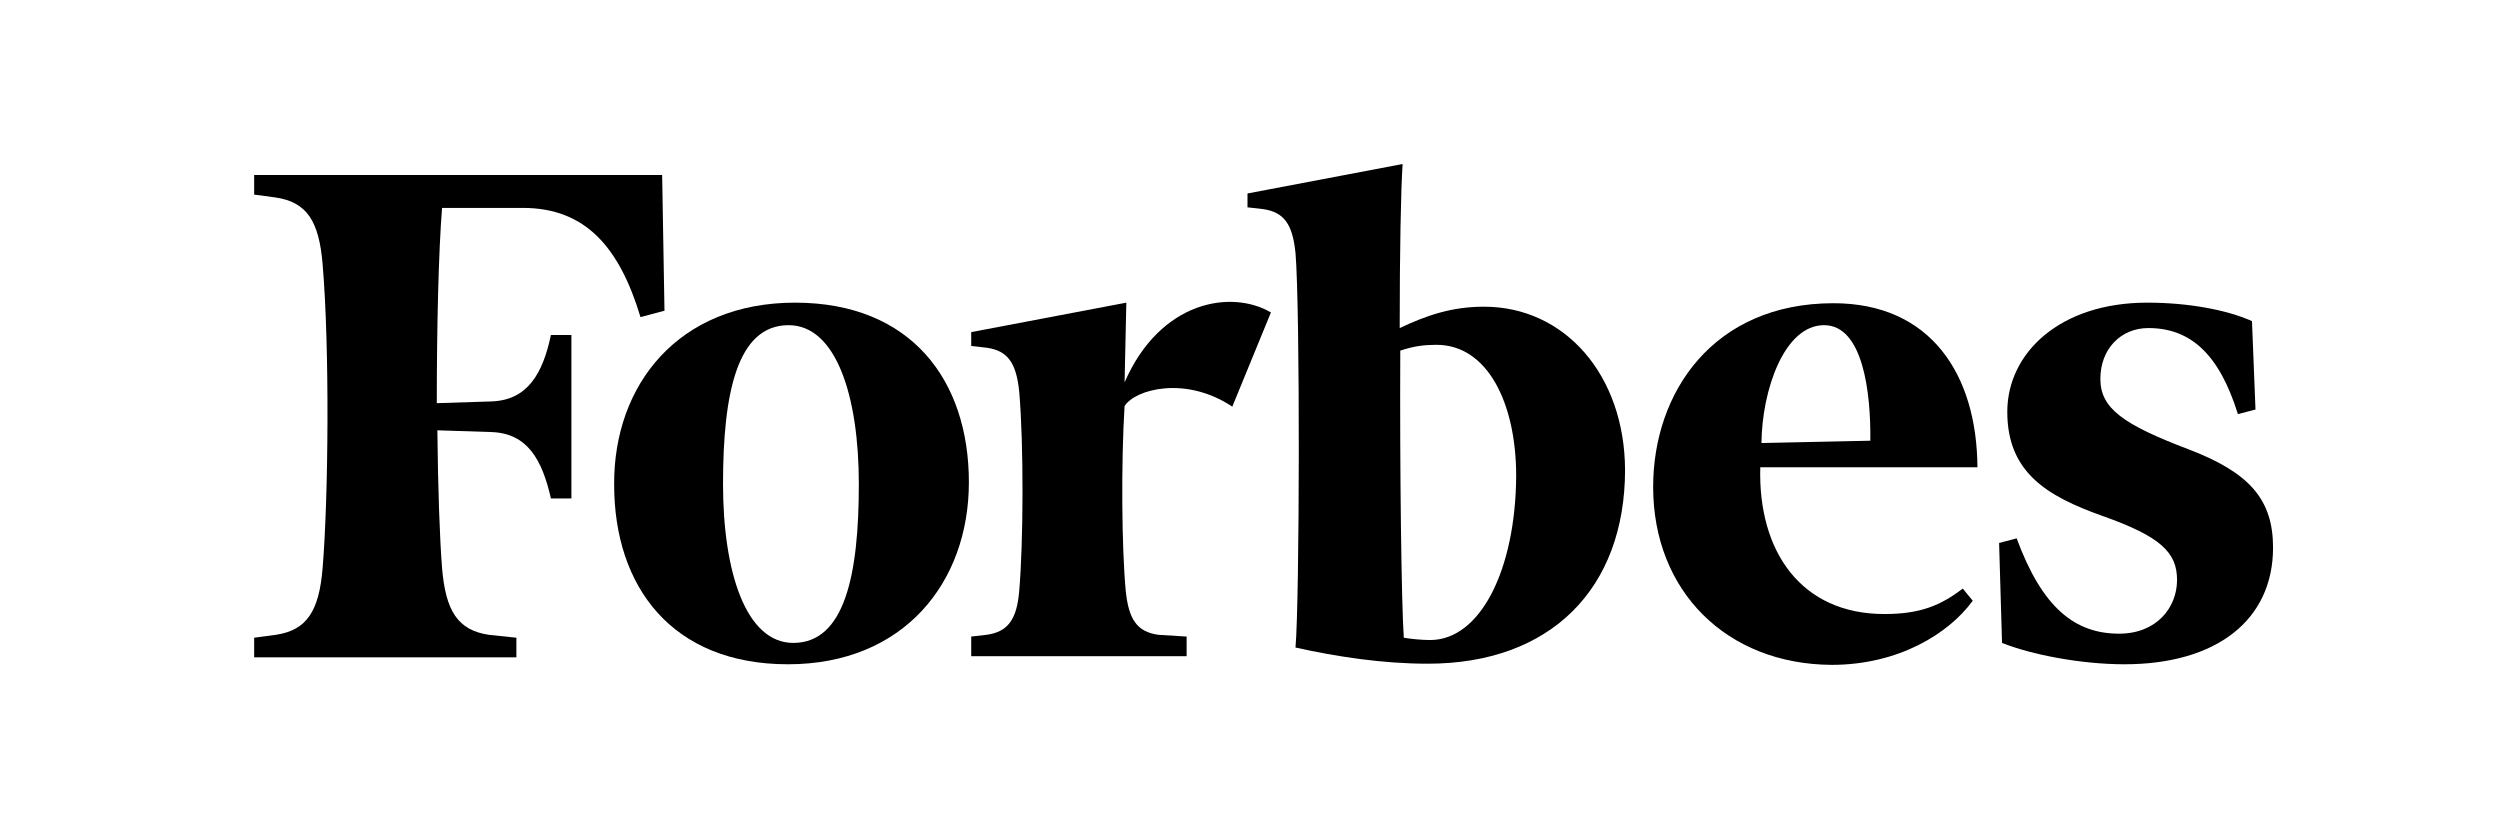
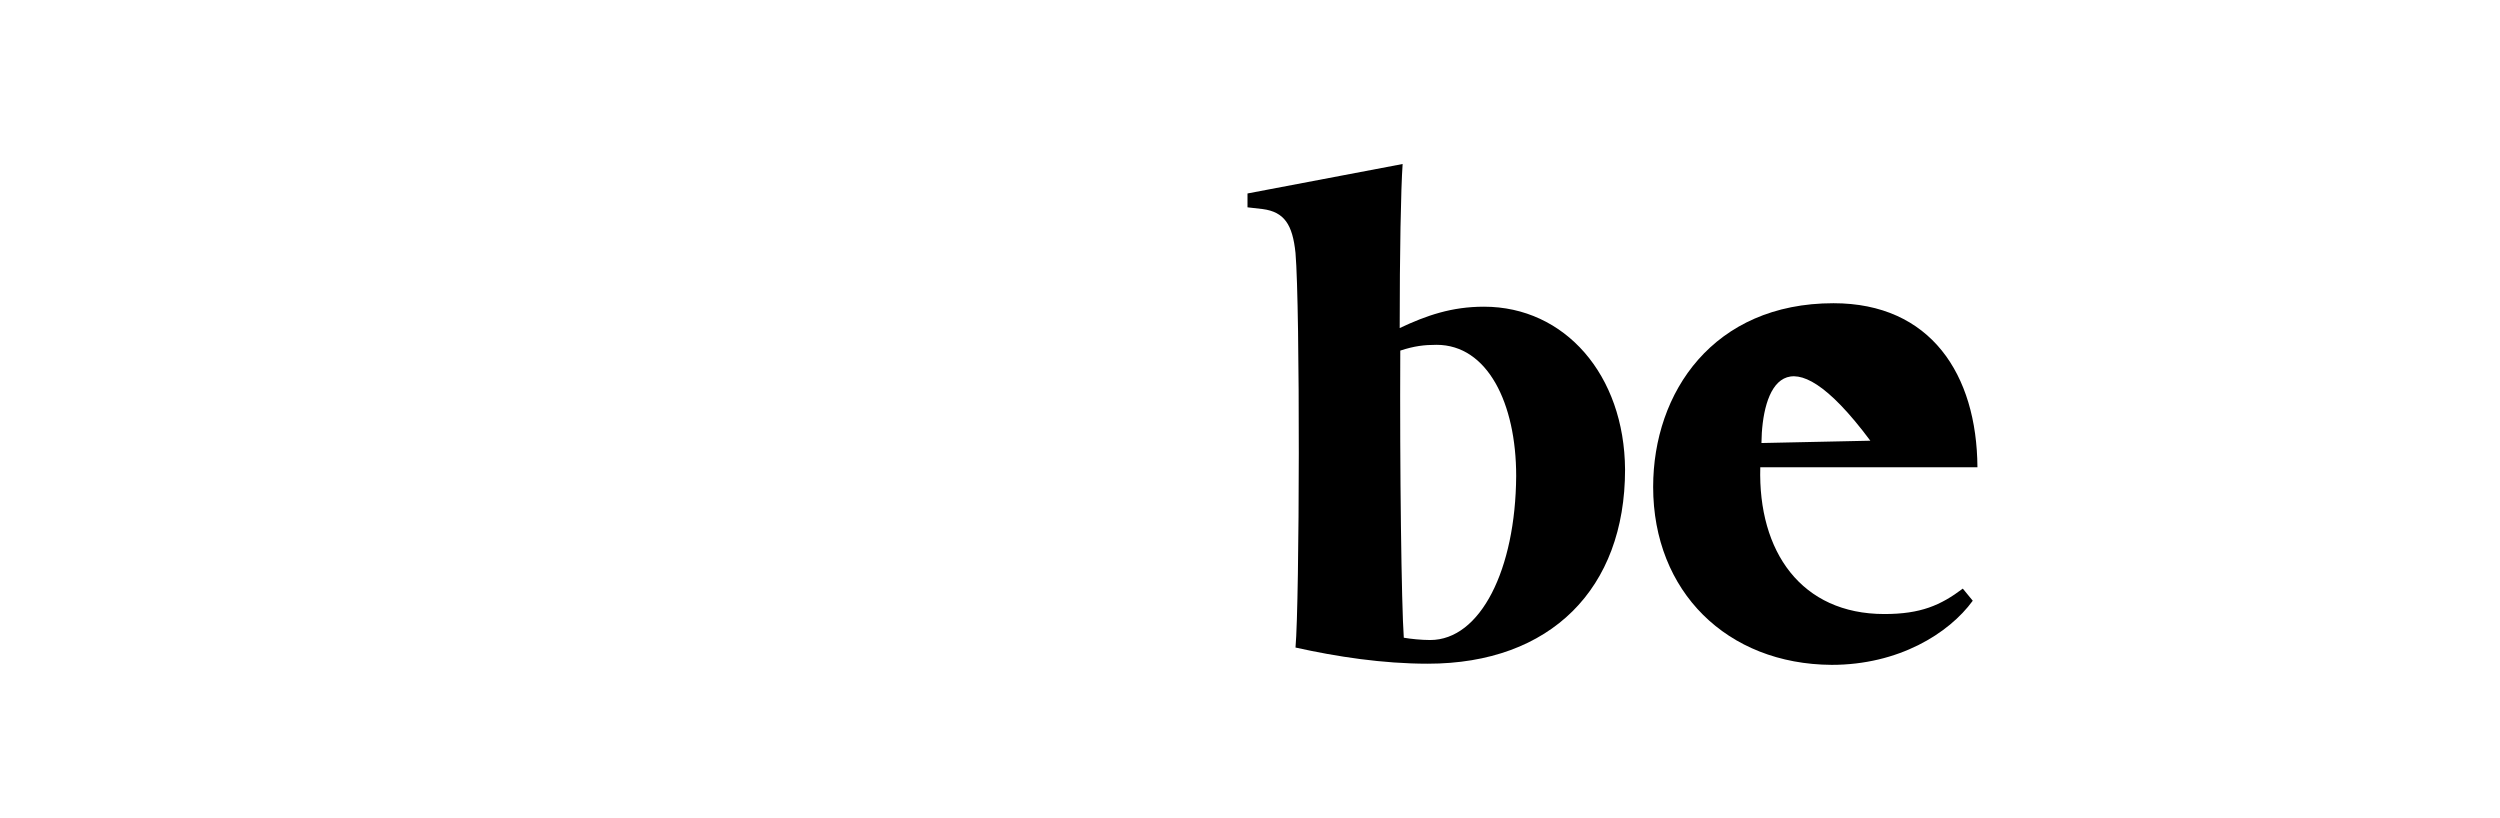
<svg xmlns="http://www.w3.org/2000/svg" width="214" height="70" viewBox="0 0 214 70" fill="none">
  <path d="M127.029 26.253C124.274 26.253 122.119 26.995 119.814 28.082C119.814 21.703 119.914 16.165 120.065 14.039L106.786 16.561V17.747L108.089 17.896C109.943 18.143 110.645 19.231 110.895 21.654C111.296 26.352 111.246 51.423 110.895 55.429C114.453 56.22 118.361 56.813 122.219 56.813C132.741 56.813 139.105 50.385 139.105 40.198C139.055 32.088 133.944 26.253 127.029 26.253ZM122.42 54.786C121.668 54.786 120.716 54.687 120.165 54.588C119.964 51.769 119.814 40.148 119.864 30.011C121.067 29.616 121.919 29.517 122.971 29.517C127.33 29.517 129.785 34.511 129.785 40.742C129.735 48.753 126.729 54.786 122.42 54.786Z" fill="black" />
-   <path d="M56.68 14.978H21.756V16.659L23.61 16.907C26.265 17.302 27.318 18.934 27.618 22.643C28.22 29.764 28.119 42.472 27.618 48.604C27.318 52.313 26.265 53.945 23.61 54.341L21.756 54.588V56.269H44.203V54.588L41.849 54.341C39.193 53.945 38.141 52.313 37.84 48.604C37.64 46.082 37.489 41.83 37.439 36.835L42.049 36.983C45.156 37.082 46.408 39.357 47.16 42.67H48.913V28.676H47.16C46.458 31.989 45.156 34.264 42.049 34.363L37.389 34.511C37.389 27.934 37.539 21.604 37.84 17.797H44.755C50.116 17.797 53.022 21.159 54.826 27.143L56.88 26.599L56.68 14.978Z" fill="black" />
-   <path d="M68.054 25.907C77.975 25.907 82.936 32.533 82.936 41.286C82.936 49.841 77.374 56.862 67.453 56.862C57.532 56.862 52.571 50.236 52.571 41.483C52.521 32.928 58.083 25.907 68.054 25.907ZM67.503 27.835C63.094 27.835 61.891 33.67 61.891 41.434C61.891 48.95 63.845 55.033 67.904 55.033C72.313 55.033 73.516 49.198 73.516 41.434C73.516 33.868 71.562 27.835 67.503 27.835Z" fill="black" />
-   <path d="M141.51 41.682C141.51 33.572 146.671 25.956 156.943 25.956C165.261 25.956 169.219 32.039 169.269 40H150.68C150.479 47.22 154.187 52.561 161.302 52.561C164.409 52.561 166.112 51.819 168.016 50.385L168.868 51.423C166.814 54.242 162.505 56.912 156.793 56.912C147.824 56.863 141.51 50.632 141.51 41.682ZM150.78 37.923L160.1 37.725C160.15 33.671 159.498 27.835 156.141 27.835C152.734 27.835 150.83 33.374 150.78 37.923Z" fill="black" />
-   <path d="M192.769 27.489C190.564 26.5 187.257 25.907 183.8 25.907C176.334 25.907 171.824 30.209 171.824 35.253C171.824 40.445 175.232 42.472 179.942 44.154C185.002 45.934 186.355 47.319 186.355 49.643C186.355 52.016 184.602 54.242 181.395 54.242C177.637 54.242 174.831 52.066 172.626 46.082L171.123 46.478L171.374 55.033C173.829 56.022 178.088 56.862 181.846 56.862C189.763 56.862 194.573 53.055 194.573 46.873C194.573 42.72 192.518 40.445 187.357 38.467C181.746 36.341 179.791 34.956 179.791 32.434C179.791 29.863 181.545 28.082 183.9 28.082C187.508 28.082 189.963 30.308 191.566 35.45L193.07 35.055L192.769 27.489Z" fill="black" />
-   <path d="M108.791 26.747C105.434 24.769 99.32 25.709 96.264 32.731L96.414 25.907L83.136 28.429V29.615L84.439 29.764C86.293 30.011 86.994 31.099 87.245 33.522C87.646 38.17 87.596 46.528 87.245 50.582C87.044 53.005 86.293 54.093 84.439 54.341L83.136 54.489V56.17H101.575V54.489L99.17 54.341C97.316 54.093 96.615 53.005 96.364 50.582C96.013 46.874 95.963 39.555 96.264 34.758C97.166 33.324 101.475 32.137 105.484 34.808L108.791 26.747Z" fill="black" />
+   <path d="M141.51 41.682C141.51 33.572 146.671 25.956 156.943 25.956C165.261 25.956 169.219 32.039 169.269 40H150.68C150.479 47.22 154.187 52.561 161.302 52.561C164.409 52.561 166.112 51.819 168.016 50.385L168.868 51.423C166.814 54.242 162.505 56.912 156.793 56.912C147.824 56.863 141.51 50.632 141.51 41.682ZM150.78 37.923L160.1 37.725C152.734 27.835 150.83 33.374 150.78 37.923Z" fill="black" />
</svg>